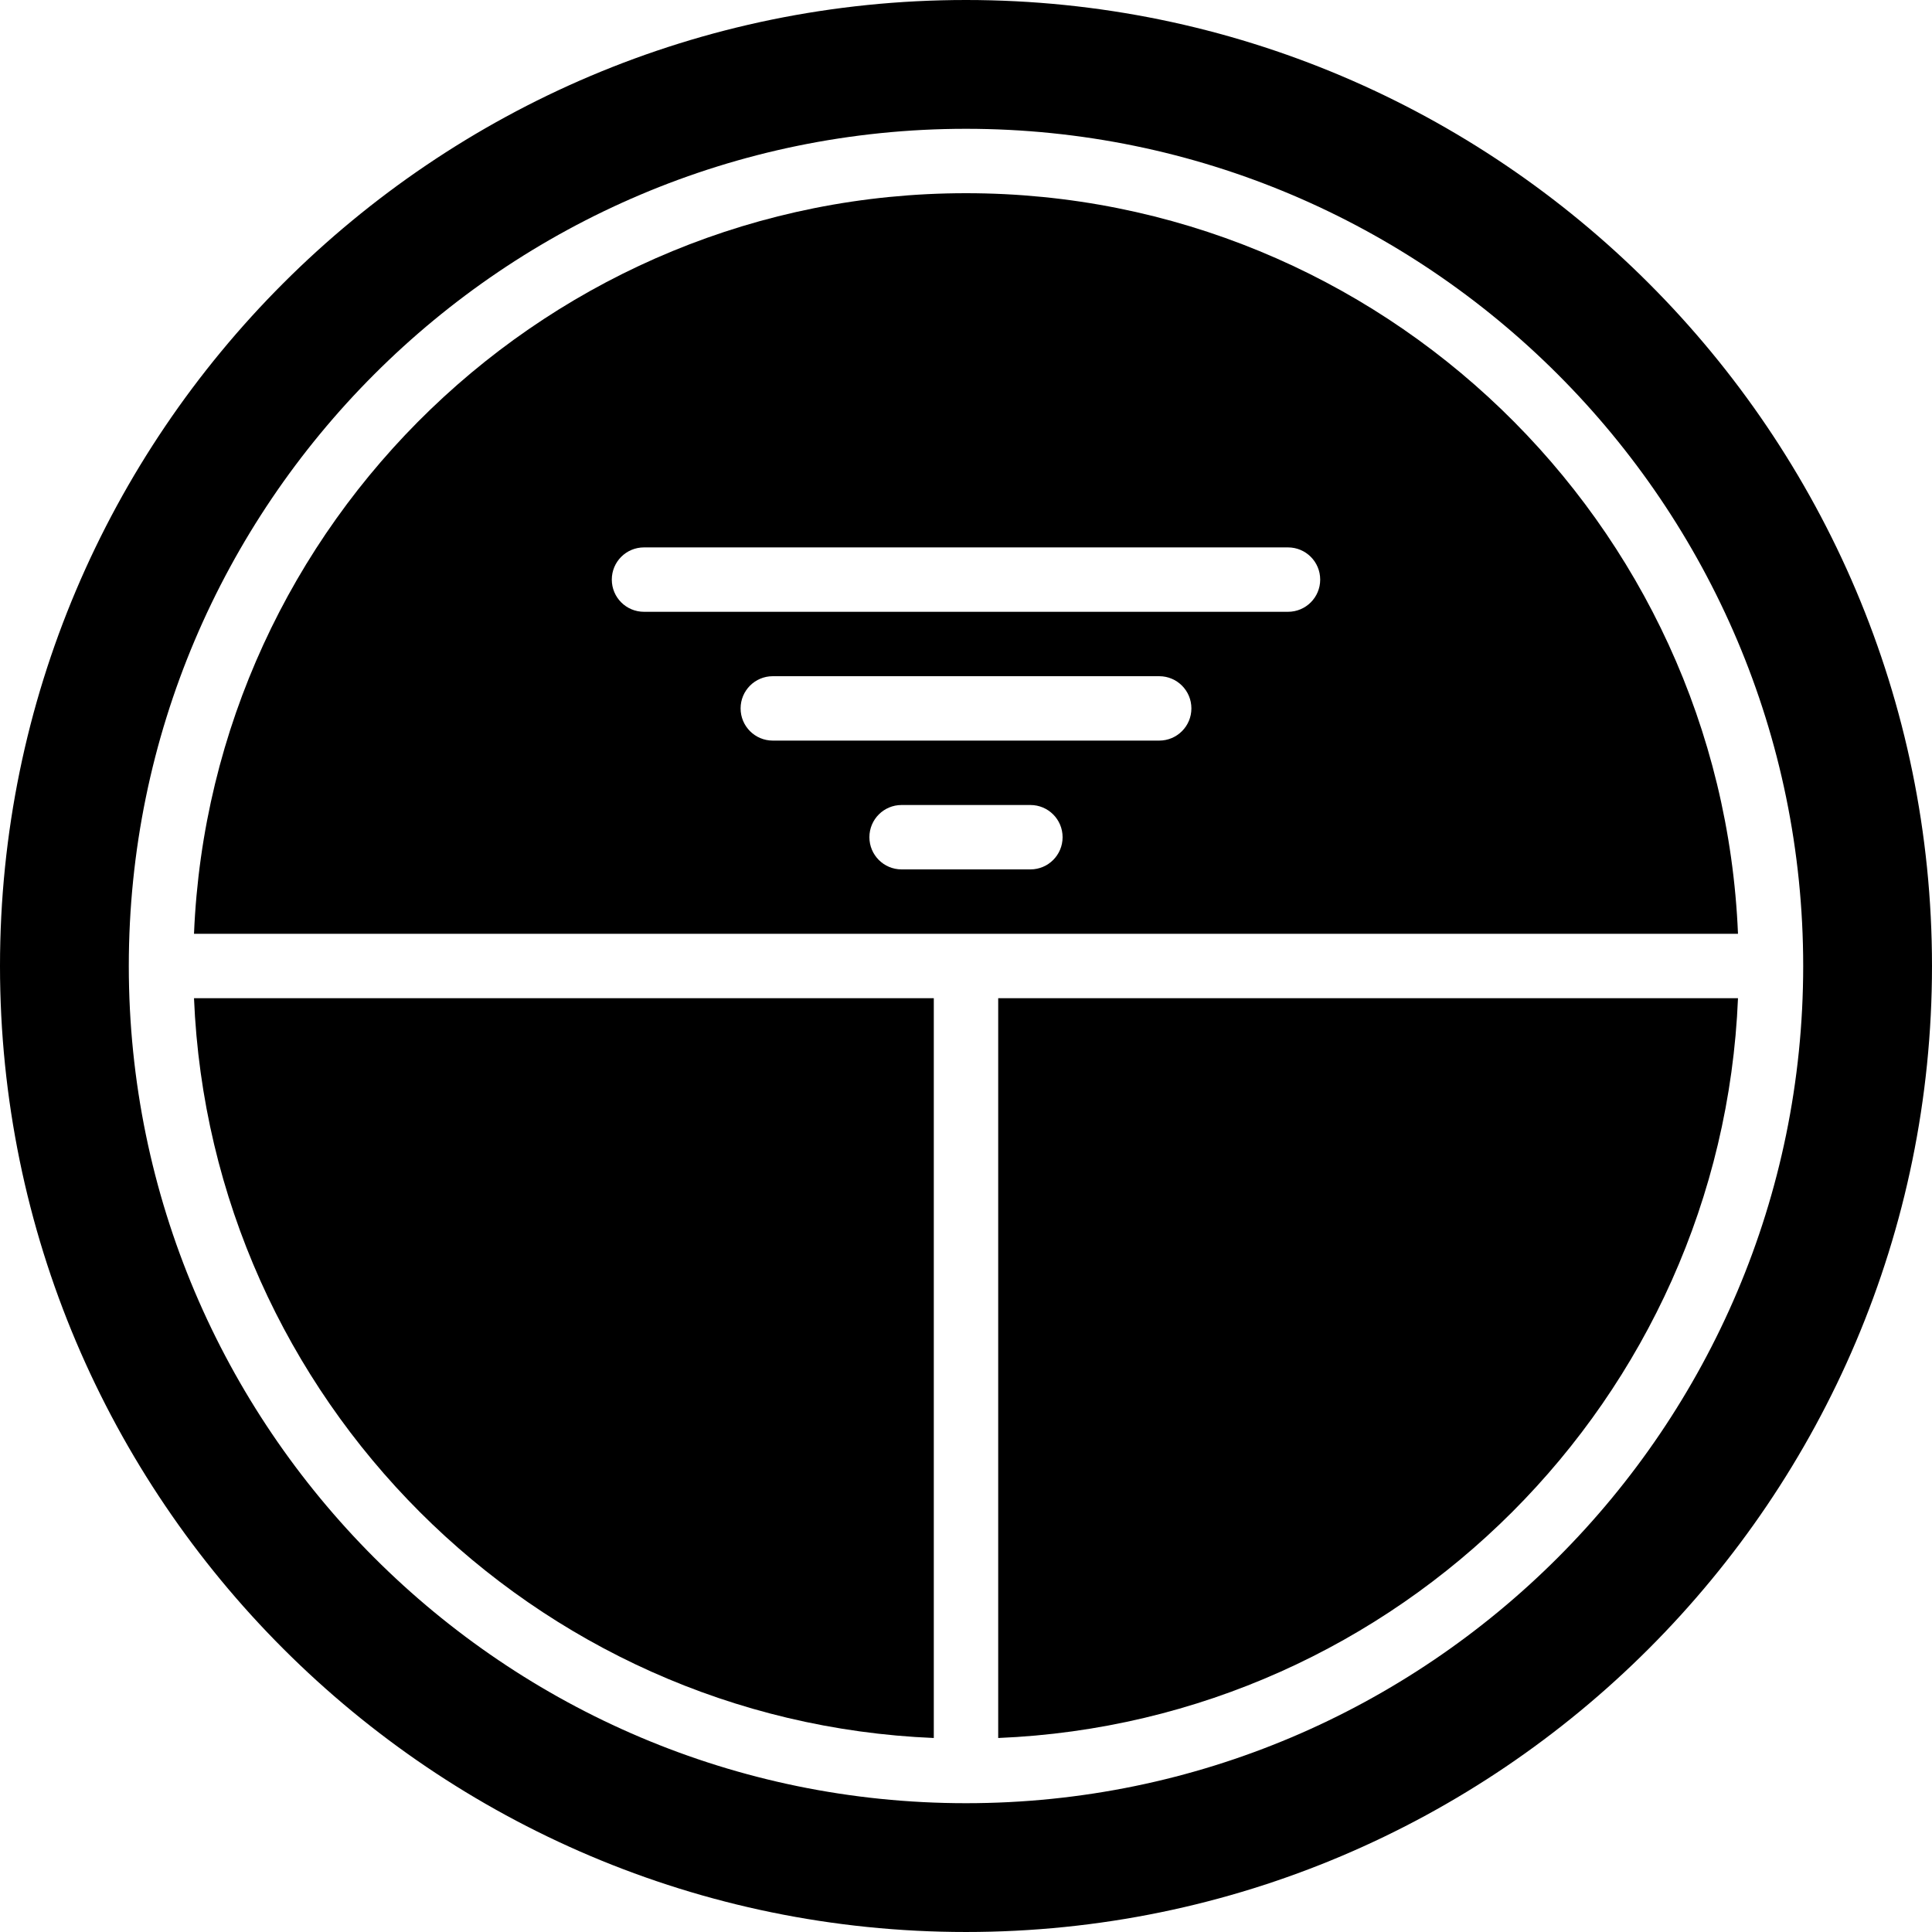
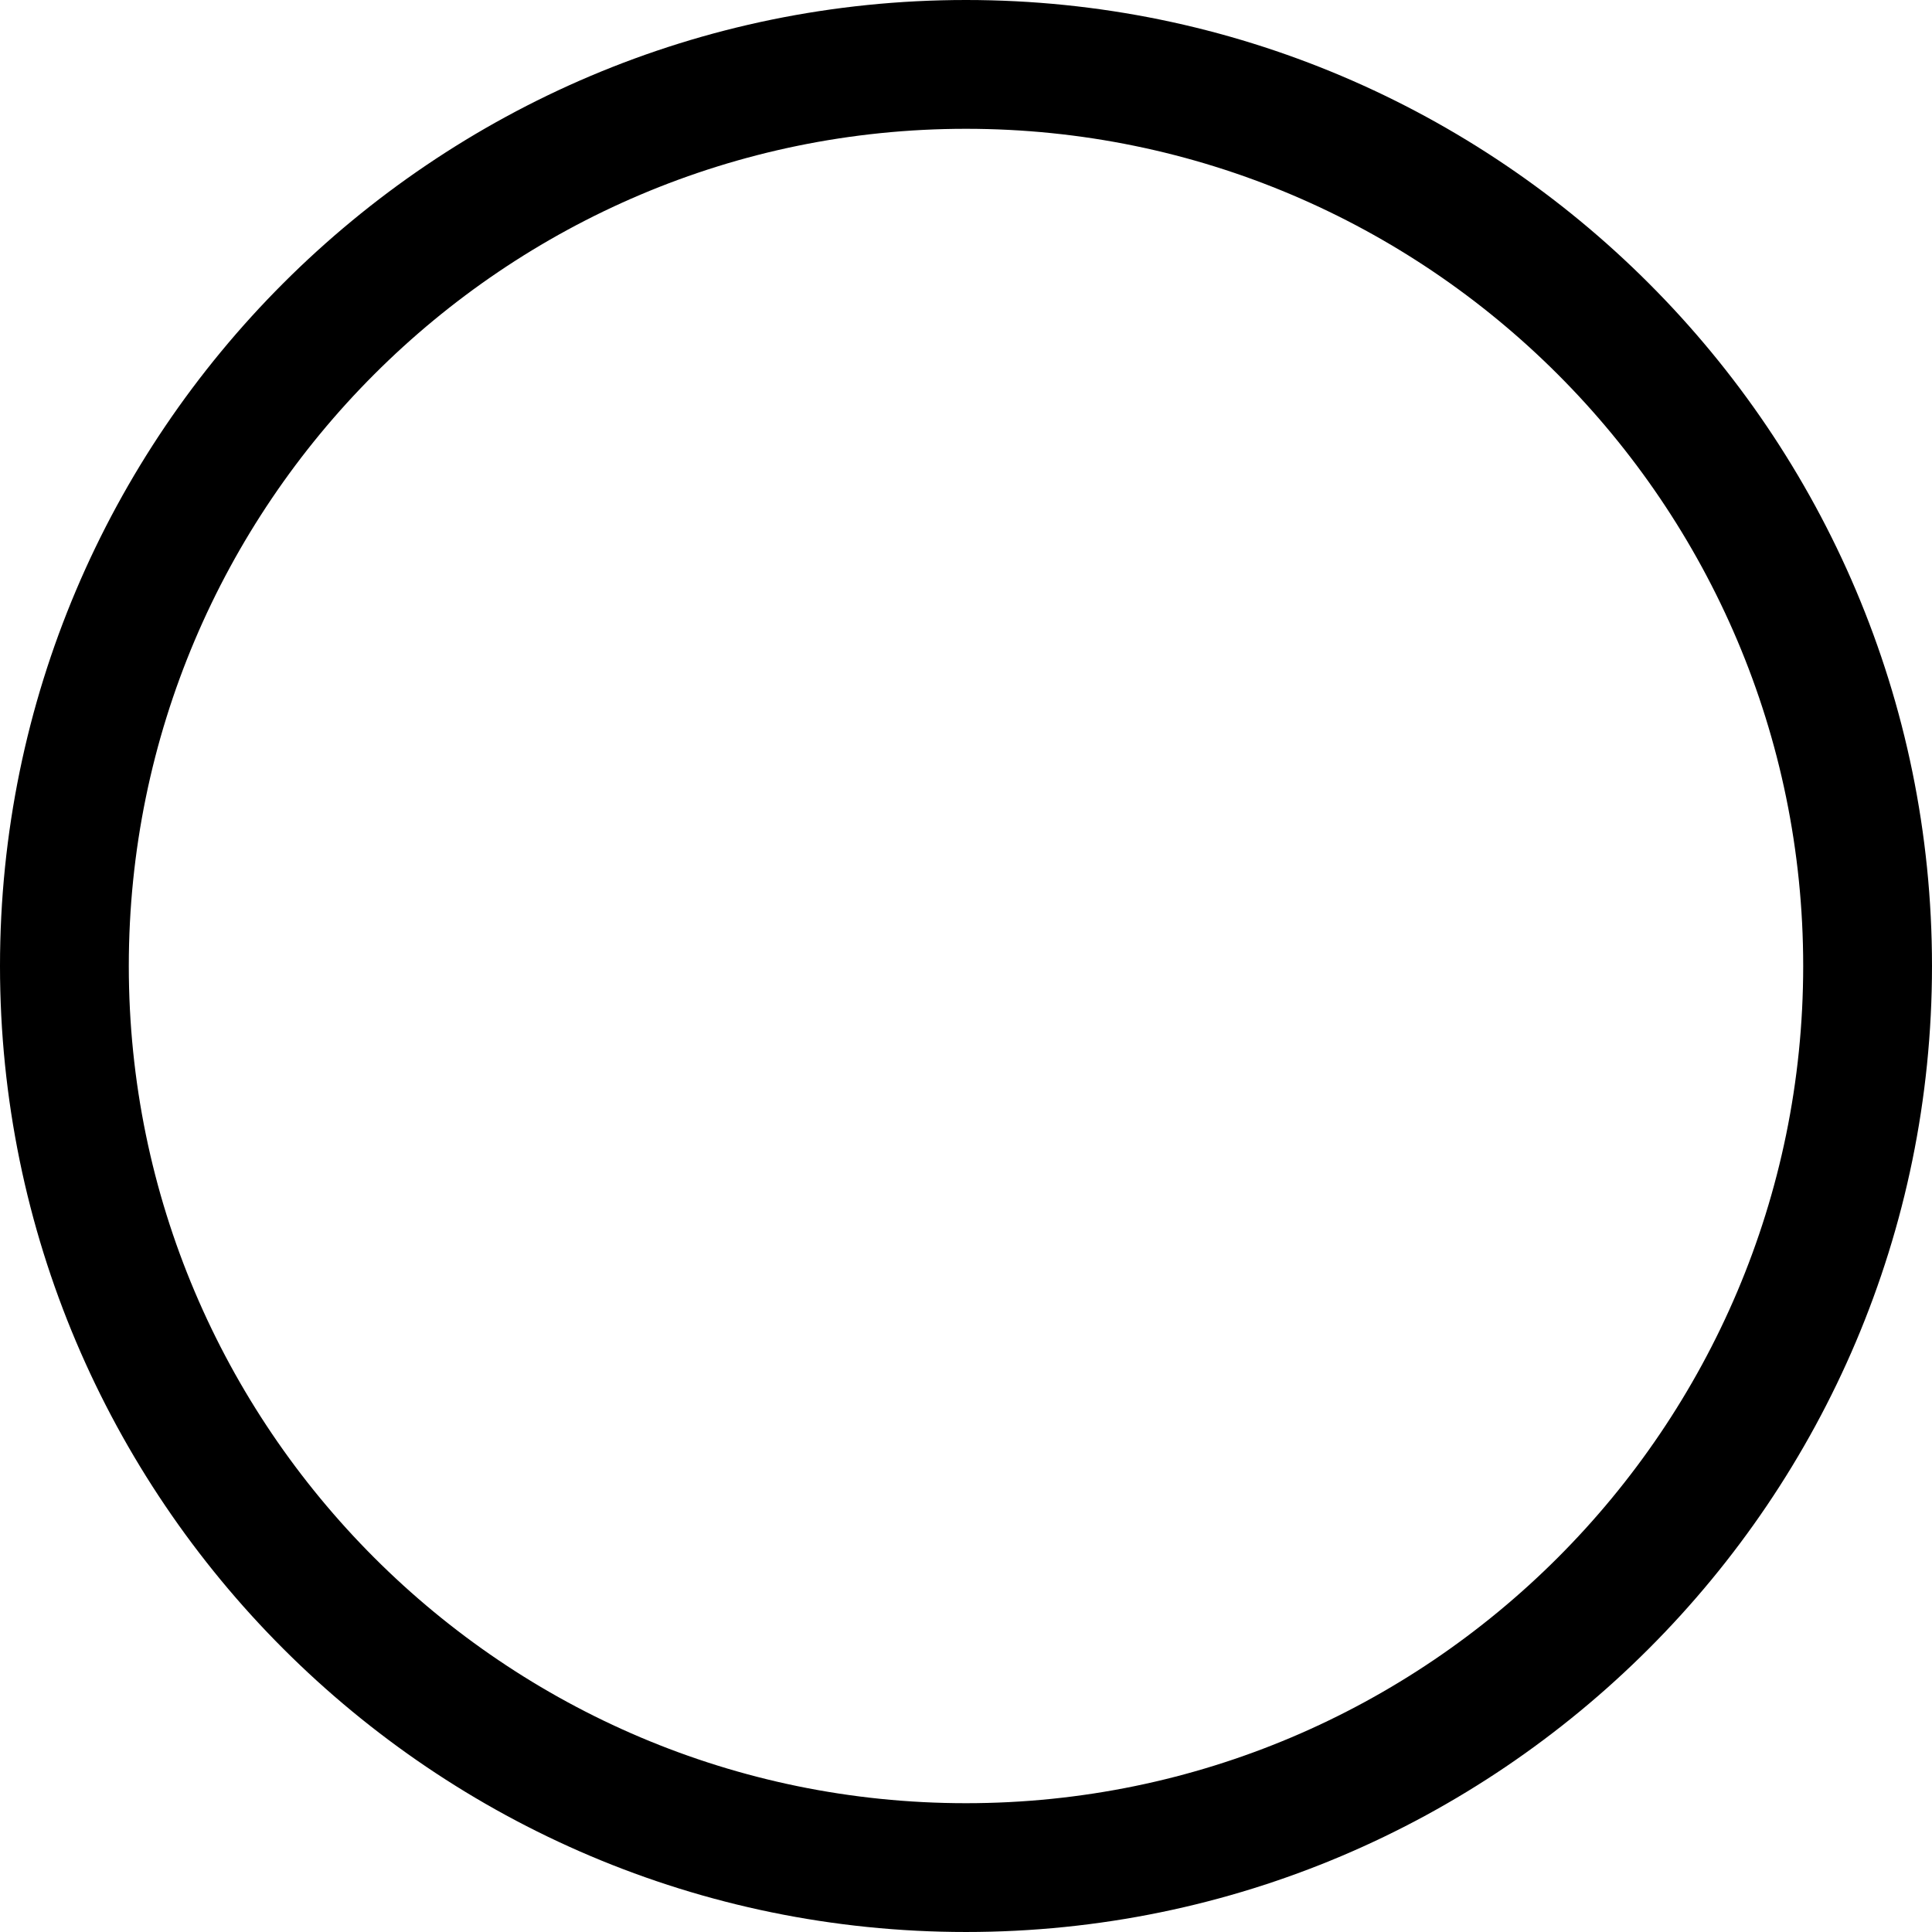
<svg xmlns="http://www.w3.org/2000/svg" fill="#000000" height="800px" width="800px" version="1.1" id="Layer_1" viewBox="0 0 503.607 503.607" xml:space="preserve">
  <g>
    <g>
      <g>
-         <path d="M243.41,453.036V260.197H50.57C54.876,364.603,139.004,448.73,243.41,453.036z" />
-         <path d="M251.803,50.361c-108.259,0-196.809,85.857-201.233,193.049h402.466C448.613,136.217,360.062,50.361,251.803,50.361z       M268.59,226.623h-33.574c-4.642,0-8.393-3.752-8.393-8.393c0-4.642,3.752-8.393,8.393-8.393h33.574      c4.642,0,8.393,3.752,8.393,8.393C276.984,222.871,273.232,226.623,268.59,226.623z M302.164,193.049H201.443      c-4.642,0-8.393-3.752-8.393-8.393c0-4.642,3.752-8.393,8.393-8.393h100.721c4.642,0,8.393,3.752,8.393,8.393      C310.557,189.297,306.805,193.049,302.164,193.049z M335.738,159.475H167.869c-4.642,0-8.393-3.752-8.393-8.393      c0-4.642,3.752-8.393,8.393-8.393h167.869c4.642,0,8.393,3.752,8.393,8.393C344.131,155.724,340.379,159.475,335.738,159.475z" />
        <path d="M251.803,0C112.959,0,0,112.959,0,251.803s112.959,251.803,251.803,251.803s251.803-112.959,251.803-251.803      S390.648,0,251.803,0z M251.803,470.033c-120.337,0-218.229-97.893-218.229-218.229s97.893-218.23,218.229-218.23      s218.229,97.893,218.229,218.23S372.14,470.033,251.803,470.033z" />
-         <path d="M260.197,453.036c104.406-4.306,188.534-88.433,192.839-192.839H260.197V453.036z" />
      </g>
    </g>
  </g>
</svg>